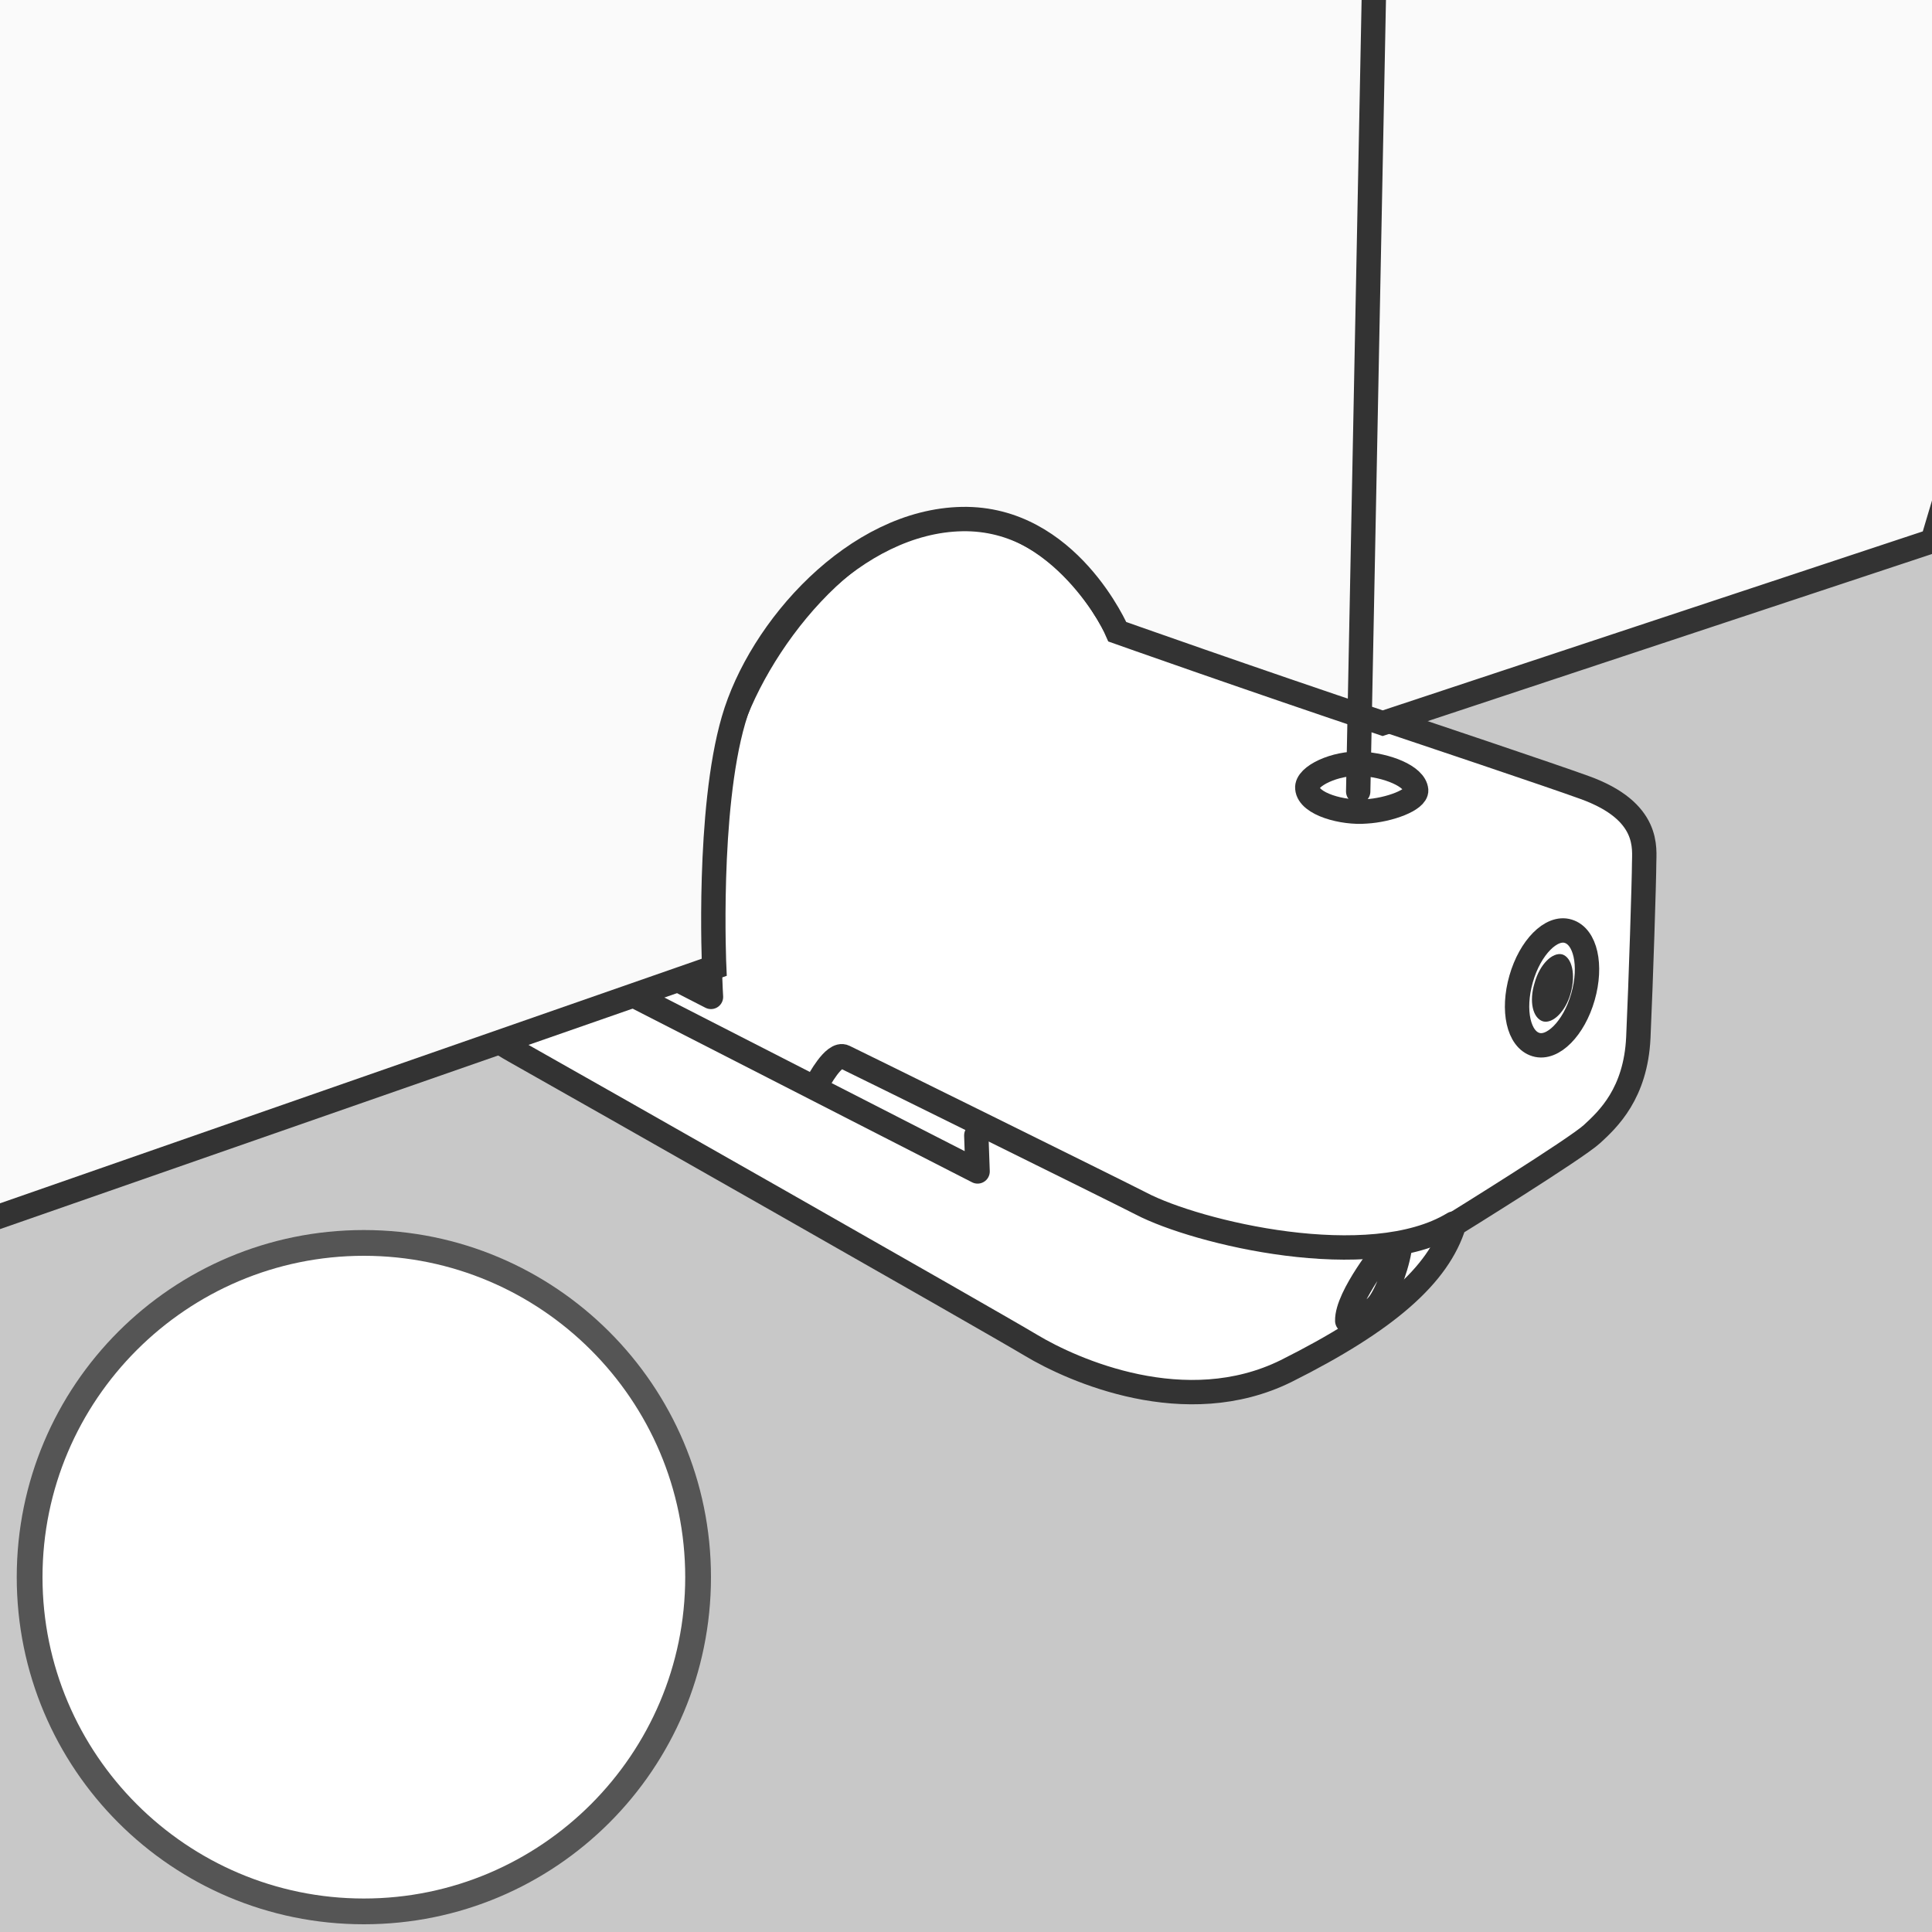
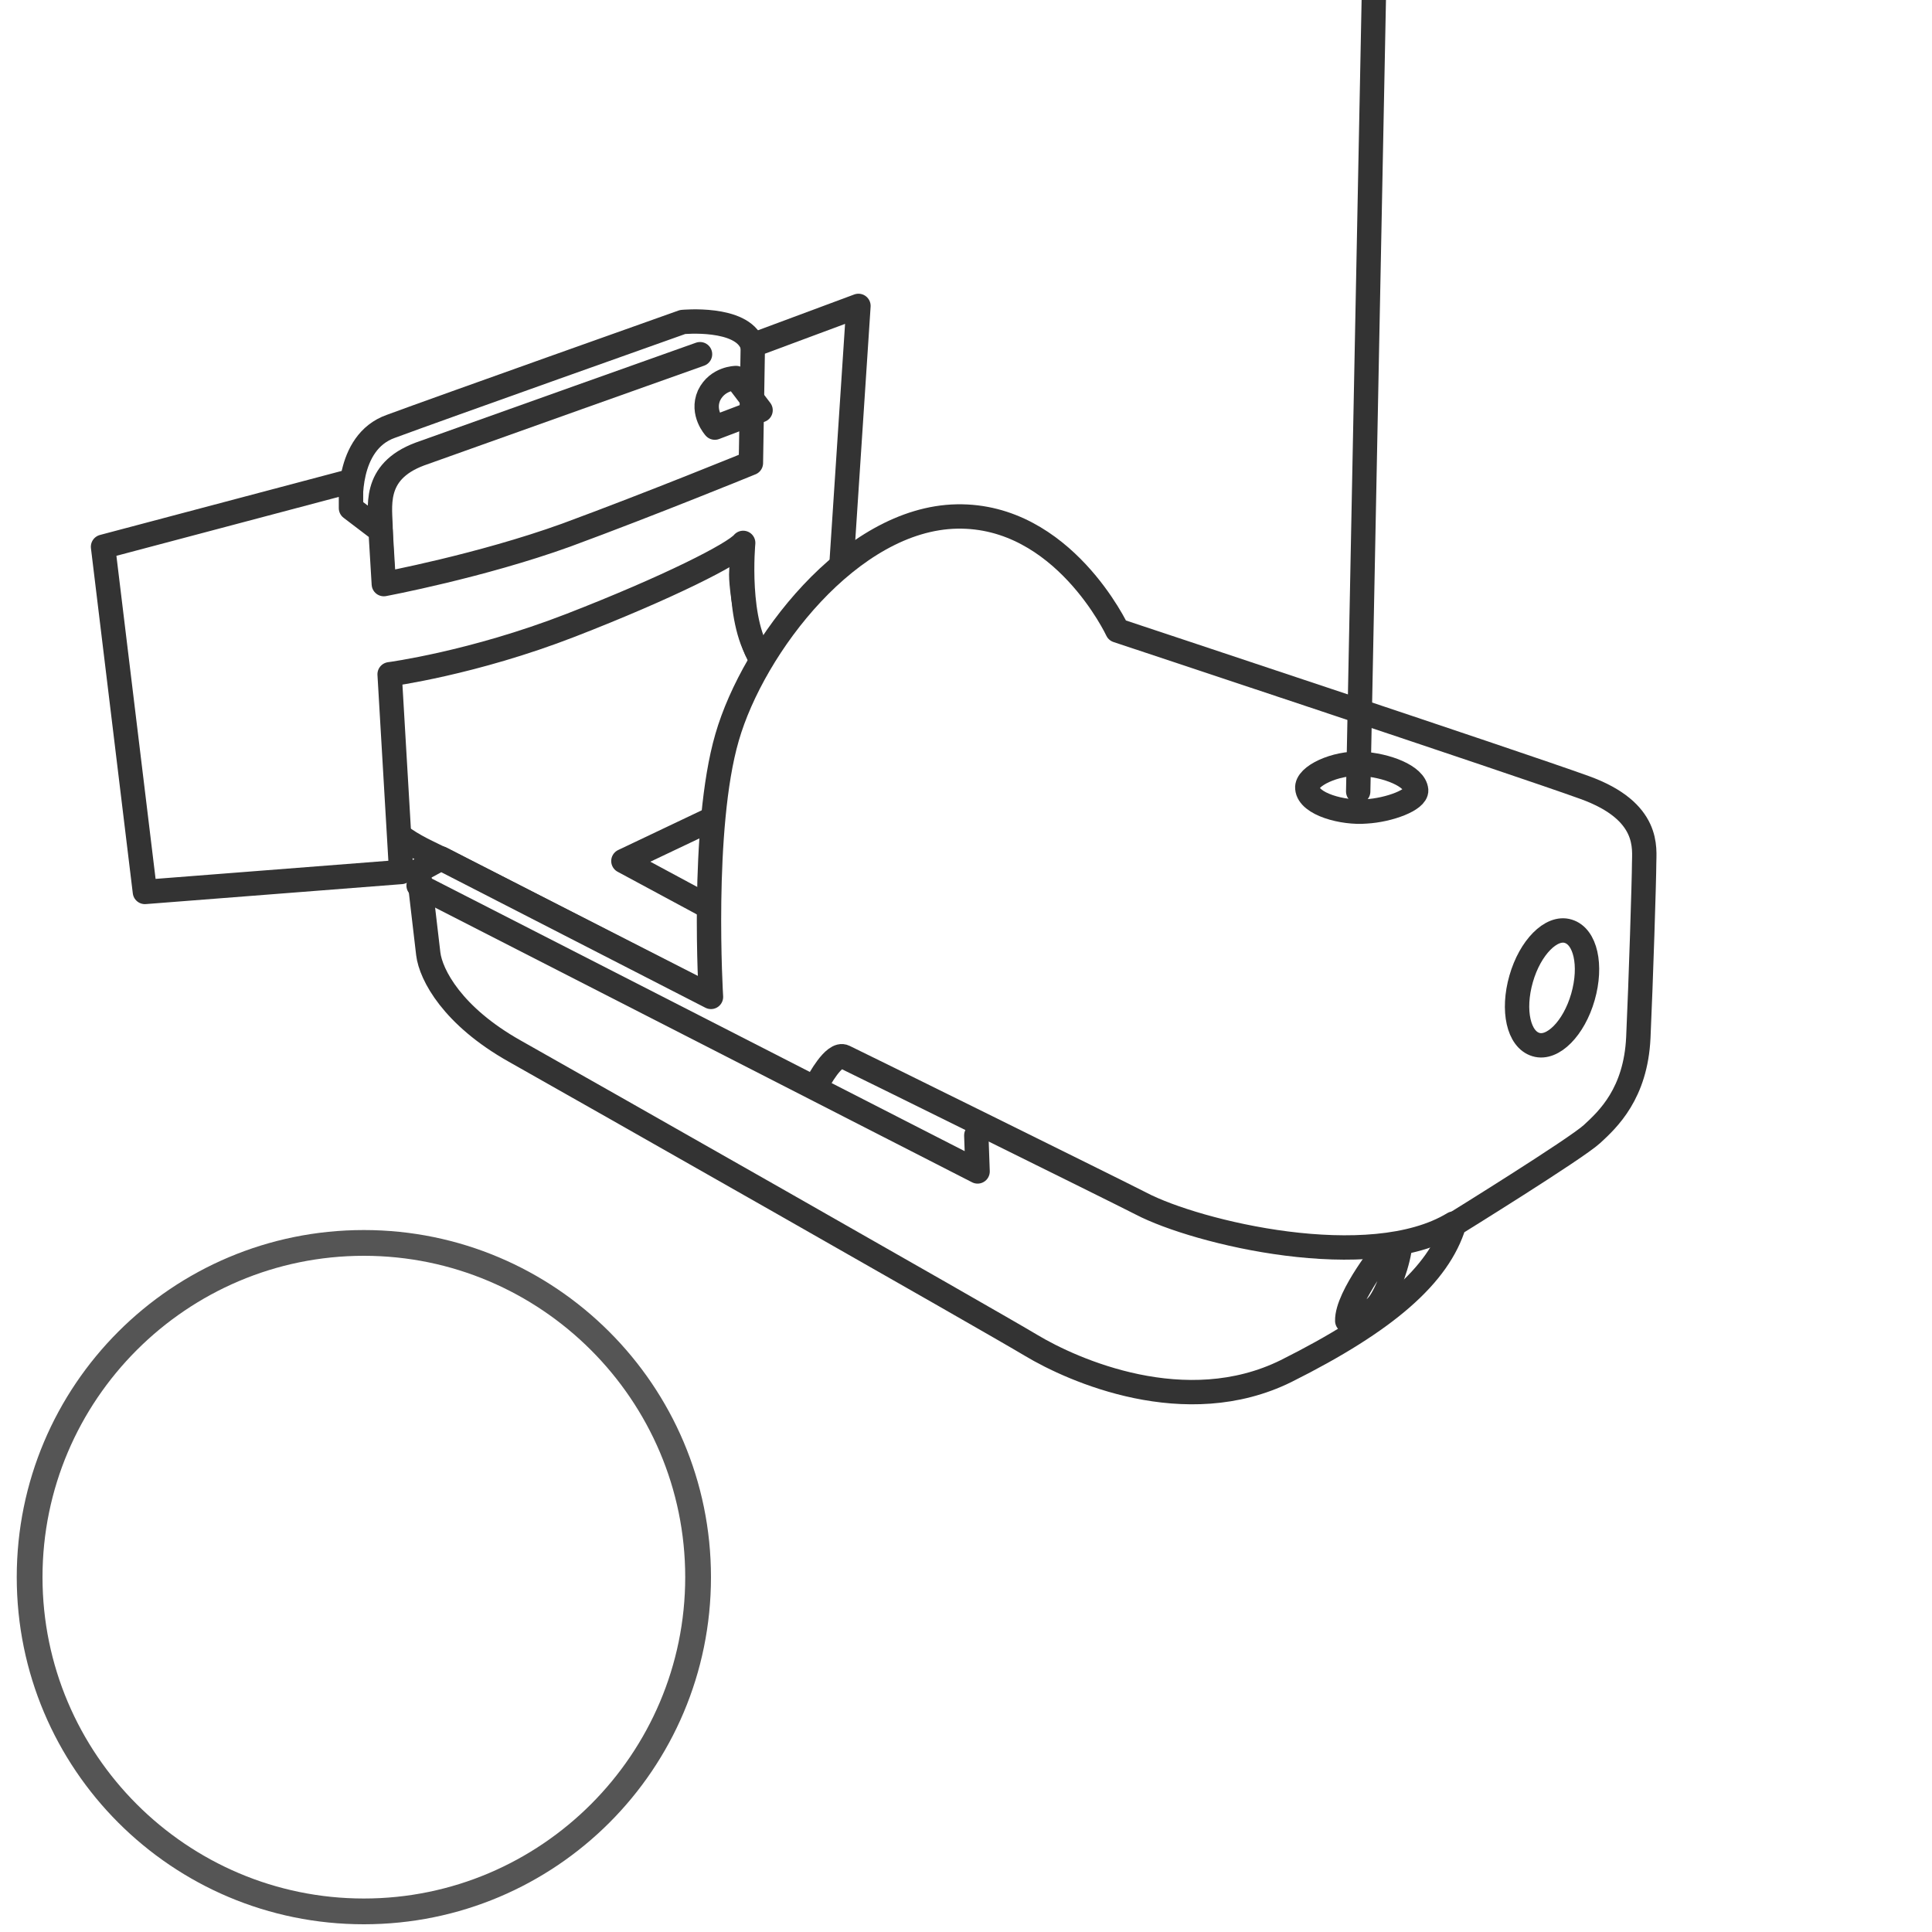
<svg xmlns="http://www.w3.org/2000/svg" xmlns:xlink="http://www.w3.org/1999/xlink" version="1.1" id="fixations_basses" x="0px" y="0px" viewBox="0 0 300 300" style="enable-background:new 0 0 300 300;" xml:space="preserve">
  <rect x="0" y="0" width="300" height="300" fill="#808080" stroke="none" />
  <g id="sans_percage_blanc">
    <g>
      <defs>
        <rect id="SVGID_1_" y="0" width="300" height="300" />
      </defs>
      <use xlink:href="#SVGID_1_" style="overflow:visible;fill:#FFFFFF;" />
      <clipPath id="SVGID_2_">
        <use xlink:href="#SVGID_1_" style="overflow:visible;" />
      </clipPath>
-       <polygon style="clip-path:url(#SVGID_2_);fill:#C8C8C8;" points="333.7,34.2 362.7,354.7 2.6,385.6 -21.7,156.6   " />
      <polygon style="clip-path:url(#SVGID_2_);fill:#CACACA;stroke:#333333;stroke-width:3.783;stroke-miterlimit:10;" points="    437.3,114.1 428.9,133.6 414.8,107.7   " />
      <polygon style="clip-path:url(#SVGID_2_);fill:none;stroke:#333333;stroke-width:3.783;stroke-miterlimit:10;" points="    435.5,145.7 425,142.5 428.9,133.6   " />
      <g style="clip-path:url(#SVGID_2_);">
        <path style="fill:#FFFFFF;stroke:#333333;stroke-width:3.783;stroke-linecap:round;stroke-linejoin:round;stroke-miterlimit:10;" d="     M54.5,78.7c0,0-0.9-10,6.2-12.5C67.7,63.6,106,50,106,50s9.2-0.9,10.8,3.5c1.7,4.4-1.7,32.4-1.7,35.7c0,3.3,1.7,12,3.2,13.1     c1.5,1,10.1,31.1,10.1,31.1l-18,21.3c0,0-38.8-19.8-42-21.4c-3.1-1.6-10.6-4.3-11.3-12C56.5,113.6,54.5,78.7,54.5,78.7z" />
        <path style="fill:none;stroke:#333333;stroke-width:3.783;stroke-linecap:round;stroke-linejoin:round;stroke-miterlimit:10;" d="     M61.4,123.1c0,0-2.3-37.6-2.3-40.9c0-3.3-1.4-8.9,6.1-11.7c7.5-2.7,43.5-15.5,43.5-15.5" />
-         <line style="fill:none;stroke:#333333;stroke-width:3.783;stroke-linecap:round;stroke-linejoin:round;stroke-miterlimit:10;" x1="72.2" y1="130.5" x2="113.8" y2="111.4" />
        <path style="fill:#FFFFFF;stroke:#333333;stroke-width:3.783;stroke-linecap:round;stroke-linejoin:round;stroke-miterlimit:10;" d="     M54.5,74.7L16,84.9l6.5,53.6l39.8-3.1l-1.8-30.7c0,0,12.9-1.7,28.1-7.6c15.2-5.9,25.4-11.1,26.8-12.8c0,0-1.2,12.7,3,18.1     l11.8-7.7l3.1-47.2l-16.4,6.1l-0.3,18.3c0,0-15.4,6.3-28.7,11.2c-13.3,4.8-28.3,7.6-28.3,7.6l-0.5-8.3l-4.6-3.5L54.5,74.7z" />
-         <path style="fill:none;stroke:#333333;stroke-width:3.783;stroke-linecap:round;stroke-linejoin:round;stroke-miterlimit:10;" d="     M65.9,83.3l6-1.7L70,76.4c0,0-3.8-1.4-5.4,1.5C63,80.8,65.9,83.3,65.9,83.3z" />
        <path style="fill:none;stroke:#333333;stroke-width:3.783;stroke-linecap:round;stroke-linejoin:round;stroke-miterlimit:10;" d="     M118.1,63.7l-3.8-5c0,0-2.9,0-4.2,2.7c-1.2,2.7,0.9,5,0.9,5L118.1,63.7z" />
        <polyline style="fill:none;stroke:#333333;stroke-width:3.783;stroke-linecap:round;stroke-linejoin:round;stroke-miterlimit:10;" points="     110.9,127 96.8,133.7 109.8,140.7    " />
        <path style="fill:#FFFFFF;stroke:#333333;stroke-width:3.783;stroke-linecap:round;stroke-linejoin:round;stroke-miterlimit:10;" d="     M68.5,133.3l-3.5,1.9c0,0,1.1,9.6,1.5,12.9c0.4,3.3,3.8,9.7,13.4,15.1c9.6,5.4,73.7,41.8,80.2,45.7c6.5,3.9,24,11.7,39.6,4     c15.6-7.8,23.7-14.9,26.1-22.8c0,0,18.9-11.7,21.4-14c2.5-2.3,6.8-6.3,7.2-15c0.4-8.7,0.9-24.7,0.9-27c0-2.3,1-8.1-9.2-11.8     c-10.2-3.7-72.6-24.4-72.6-24.4s-8.4-18-24.9-17.7c-16.5,0.3-31.6,20.1-35.7,34.3c-4.1,14.1-2.5,40.3-2.5,40.3L68.5,133.3z" />
        <polyline style="fill:none;stroke:#333333;stroke-width:3.783;stroke-linecap:round;stroke-linejoin:round;stroke-miterlimit:10;" points="     65,137.5 151.8,181.9 151.6,176.3 152.6,175.2    " />
-         <path style="fill:#FAFAFA;stroke:#333333;stroke-width:3.783;stroke-miterlimit:10;" d="M110.9,150.2c0,0-1.1-24.3,3-38.4     c4.1-14.2,19-30.9,35.5-31.2c16.5-0.3,24.1,17.5,24.1,17.5s20.6,7.3,41.2,14.2l85.4-28.3l43-144.2L-40-32.9l-4.3,129.5l25.8,98.7     L110.9,150.2z" />
        <path style="fill:none;stroke:#333333;stroke-width:3.783;stroke-linecap:round;stroke-linejoin:round;stroke-miterlimit:10;" d="     M127,168.1c0,0,2.5-4.8,4.1-4c1.7,0.8,42.2,20.8,46.1,22.8c8.6,4.5,35.5,11,48.5,3.1" />
        <path style="fill:none;stroke:#333333;stroke-width:3.783;stroke-linecap:round;stroke-linejoin:round;stroke-miterlimit:10;" d="     M203,122.4c-0.2-1.9,4.4-4,8.3-3.8c4,0.2,8.4,1.9,8.6,4.1c0.1,1.5-4.2,3.1-7.8,3.3C208.6,126.3,203.2,124.9,203,122.4z" />
        <path style="fill:none;stroke:#333333;stroke-width:3.783;stroke-linecap:round;stroke-linejoin:round;stroke-miterlimit:10;" d="     M245.8,154.8c-1.4,4.9-4.7,8.2-7.3,7.4c-2.7-0.8-3.7-5.3-2.3-10.2c1.4-4.9,4.7-8.2,7.3-7.4C246.2,145.4,247.2,149.9,245.8,154.8z     " />
-         <path style="fill:#333333;" d="M243.9,154.2c-0.8,2.9-2.8,4.8-4.3,4.4c-1.6-0.5-2.2-3.1-1.3-6c0.8-2.9,2.8-4.8,4.3-4.4     C244.1,148.7,244.7,151.3,243.9,154.2z" />
        <path style="fill:none;stroke:#333333;stroke-width:3.783;stroke-linecap:round;stroke-linejoin:round;stroke-miterlimit:10;" d="     M215.4,193.6c0,0-6.3,7.7-6.2,11.5c0.3,0.7,3.3-0.7,4.8-2.5c1.5-1.8,3.3-7.1,3.4-9.4C216.5,193.1,215.4,193.6,215.4,193.6z" />
        <polygon style="fill:#333333;" points="214.4,194.8 214.4,197.7 212.4,201.3 210.3,201.3 211.9,198.4    " />
        <line style="fill:none;stroke:#333333;stroke-width:3.783;stroke-linecap:round;stroke-linejoin:round;stroke-miterlimit:10;" x1="210.9" y1="122.9" x2="214.4" y2="-54.8" />
      </g>
    </g>
    <g>
      <ellipse transform="matrix(0.16 -0.987 0.987 0.16 -194.281 261.412)" style="fill:#FFFFFF;" cx="56.5" cy="244.9" rx="51.9" ry="51.9" />
      <path style="fill:#555555;" d="M56.5,195c27.5,0,49.9,22.4,49.9,49.9c0,27.5-22.4,49.9-49.9,49.9S6.6,272.4,6.6,244.9    C6.6,217.4,29,195,56.5,195 M56.5,191c-29.8,0-53.9,24.1-53.9,53.9s24.1,53.9,53.9,53.9s53.9-24.1,53.9-53.9S86.2,191,56.5,191    L56.5,191z" />
    </g>
  </g>
</svg>